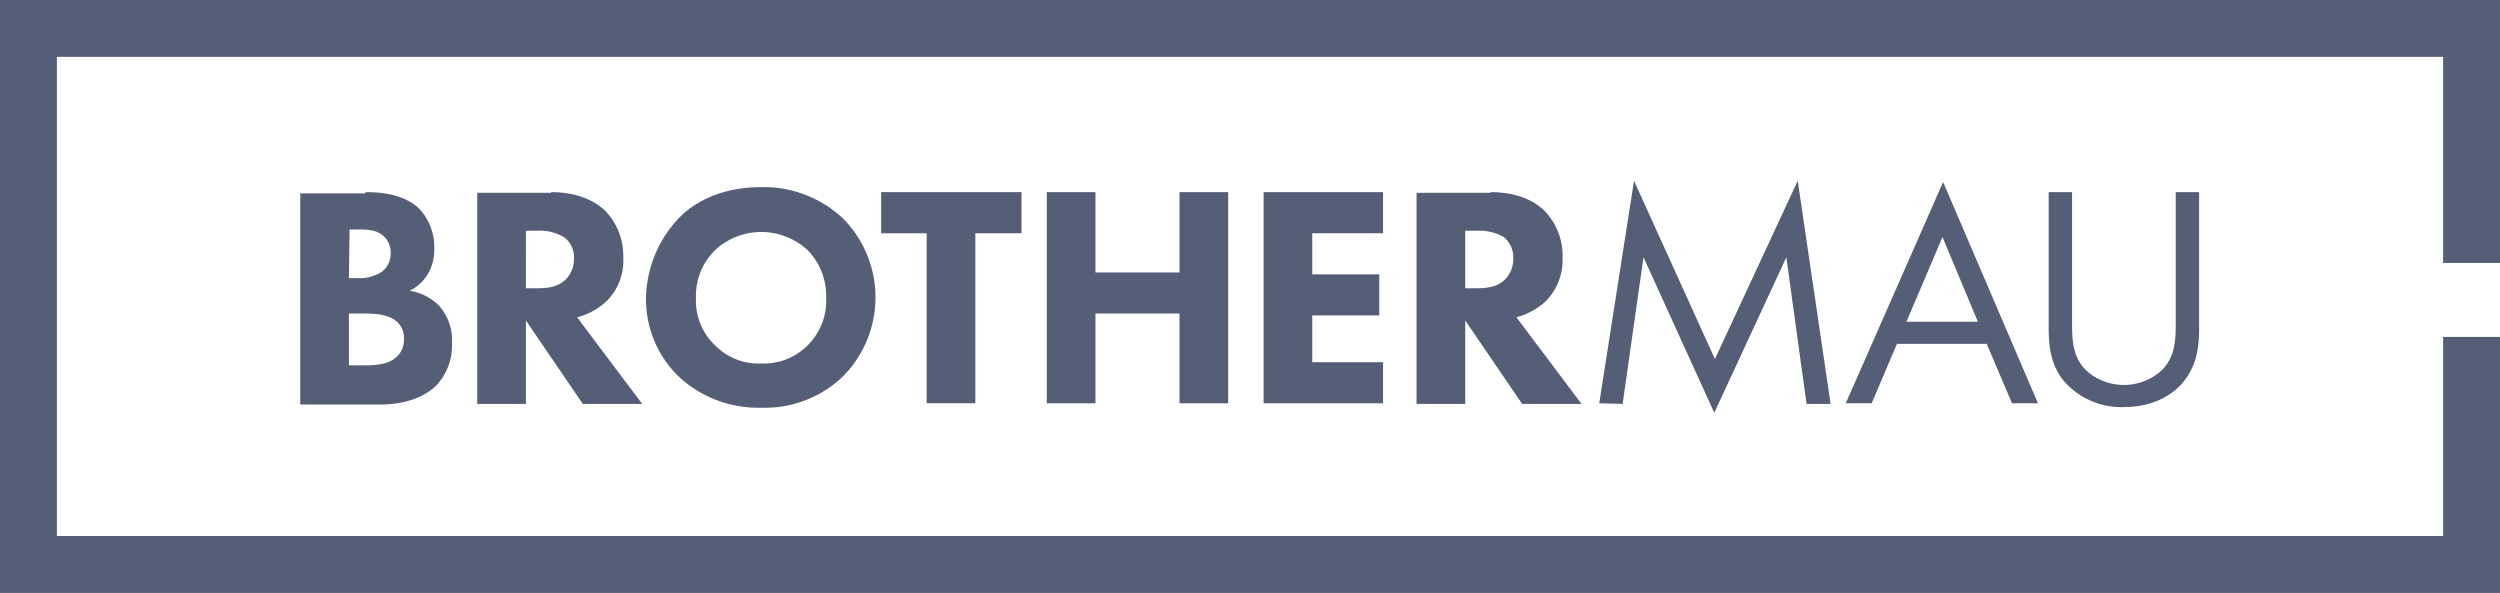
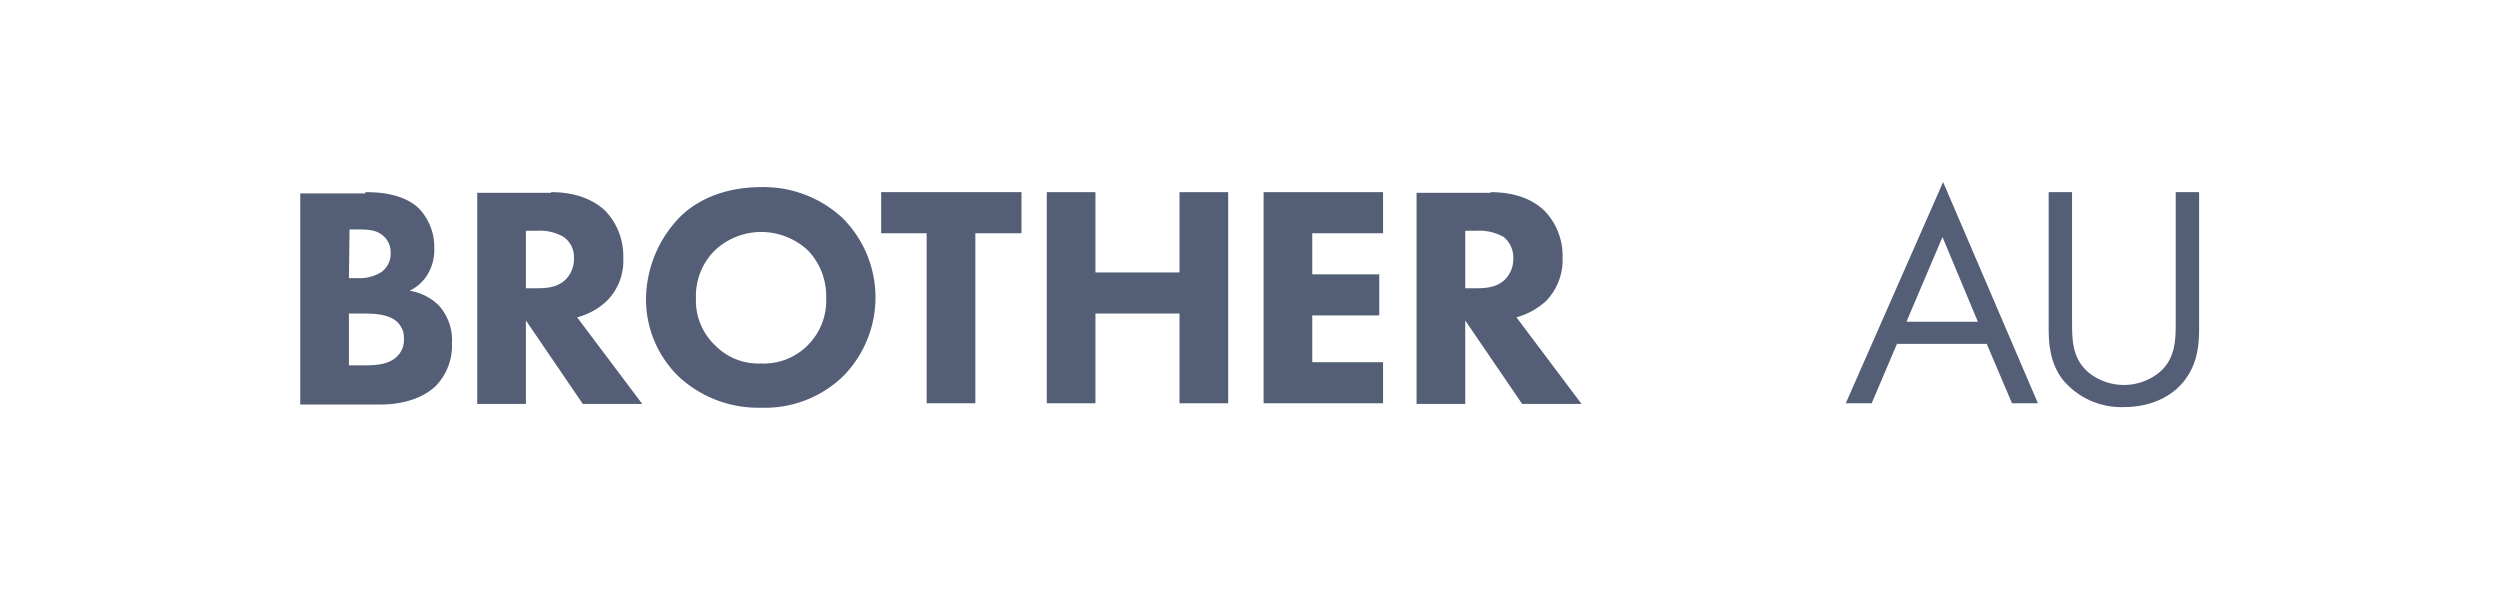
<svg xmlns="http://www.w3.org/2000/svg" viewBox="0 0 395.5 93.8">
  <defs>
    <style>.cls-1{fill:#545e77;}</style>
  </defs>
  <title>brothermau_logo_2019</title>
  <g id="Layer_2" data-name="Layer 2">
    <g id="Layer_1-2" data-name="Layer 1">
      <path class="cls-1" d="M57.8,30.4c1.8,0,5.9.1,8.5,2.6a8.82,8.82,0,0,1,2.4,6.3,7.57,7.57,0,0,1-1.1,4.2A6.9,6.9,0,0,1,64.8,46a8.41,8.41,0,0,1,4.6,2.3,8.19,8.19,0,0,1,2.1,6,9.17,9.17,0,0,1-2.6,6.8c-2.8,2.6-6.8,2.9-8.8,2.9H47.5V30.6H57.8ZM55.2,44h1.3a6.52,6.52,0,0,0,3.9-1,3.6,3.6,0,0,0,1.4-3,3.4,3.4,0,0,0-1.3-2.8c-1.1-.9-2.6-.9-4-.9H55.3L55.2,44Zm0,13.8h1.9c2,0,4.3,0,5.7-1.4a3.61,3.61,0,0,0,1.1-2.8,3.42,3.42,0,0,0-1.1-2.7c-1.4-1.3-4-1.3-5.5-1.3H55.2Z" />
      <path class="cls-1" d="M87.2,30.4c4.2,0,6.9,1.4,8.5,2.9a10.28,10.28,0,0,1,2.9,7.5A8.93,8.93,0,0,1,96,47.6a10.68,10.68,0,0,1-4.7,2.6l10.3,13.7H92.2l-9-13.2V63.9H75.5V30.5H87.2Zm-4,15.2H85c1.4,0,3.3-.1,4.6-1.5a4.57,4.57,0,0,0,1.2-3.2,3.93,3.93,0,0,0-1.6-3.4,7.61,7.61,0,0,0-4.2-1H83.2Z" />
      <path class="cls-1" d="M133.3,34.5a17.74,17.74,0,0,1,0,25.1,17.81,17.81,0,0,1-12.9,4.9,18.45,18.45,0,0,1-13-4.9,17,17,0,0,1-5.2-12.4,18.79,18.79,0,0,1,5.2-12.7c2.2-2.3,6.4-4.9,13.1-4.9A18.34,18.34,0,0,1,133.3,34.5Zm-20.2,5.1a10.16,10.16,0,0,0-3,7.6,9.74,9.74,0,0,0,3.1,7.5,9.55,9.55,0,0,0,7.2,2.8,9.74,9.74,0,0,0,7.4-2.9,9.94,9.94,0,0,0,2.9-7.5,10.42,10.42,0,0,0-2.9-7.5,10.86,10.86,0,0,0-7.4-2.9A10.71,10.71,0,0,0,113.1,39.6Z" />
      <path class="cls-1" d="M154.3,36.9V63.8h-7.7V36.9h-7.2V30.4h22.2v6.5Z" />
      <path class="cls-1" d="M173.3,43.1h13.3V30.4h7.7V63.8h-7.7V49.6H173.3V63.8h-7.7V30.4h7.7Z" />
      <path class="cls-1" d="M218.8,36.9H207.6v6.5h10.6v6.5H207.6v7.4h11.2v6.5H199.9V30.4h18.9Z" />
      <path class="cls-1" d="M235.8,30.4c4.3,0,6.9,1.4,8.5,2.9a10.28,10.28,0,0,1,2.9,7.5,9.32,9.32,0,0,1-2.6,6.8,11.27,11.27,0,0,1-4.7,2.6l10.3,13.7h-9.4l-9-13.2V63.9h-7.7V30.5h11.7Zm-4,15.2h1.8c1.4,0,3.3-.1,4.6-1.5a4.57,4.57,0,0,0,1.2-3.2,4.18,4.18,0,0,0-1.5-3.4,7.94,7.94,0,0,0-4.3-1h-1.8Z" />
-       <path class="cls-1" d="M253,63.8l5.5-35.2,12.8,28.2,13.1-28.2,5.2,35.3h-3.8l-3.2-23.2L271.2,65.3,260,40.7l-3.3,23.2-3.7-.1Z" />
      <path class="cls-1" d="M314.3,54.4H300.1l-4,9.4H292l15.4-35,15,35h-4.1Zm-1.4-3.5-5.6-13.4-5.7,13.4Z" />
      <path class="cls-1" d="M327.8,50.9c0,2.8,0,5.9,2.7,8.1a8.91,8.91,0,0,0,11,0c2.7-2.2,2.7-5.3,2.7-8.1V30.4h3.7V51.9c0,2.8-.3,5.5-2.1,8-2,2.8-5.5,4.5-9.8,4.5a12,12,0,0,1-9.8-4.5c-1.8-2.5-2.1-5.2-2.1-8V30.4h3.7V50.9Z" />
-       <path class="cls-1" d="M395.5,41.6V0H0V93.8H395.5V53.3h-9V84.8H9V9H386.5V41.6Z" />
    </g>
  </g>
</svg>